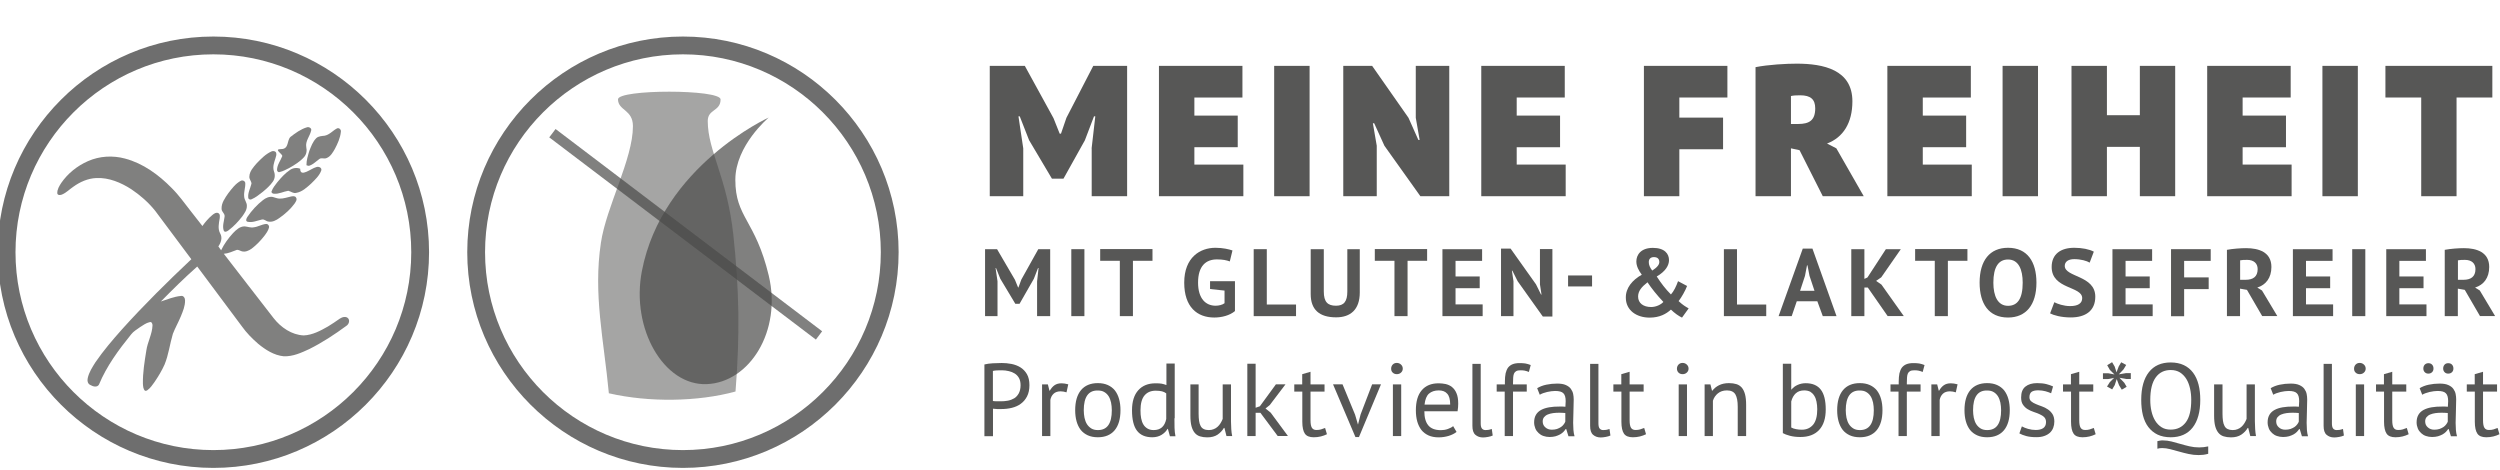
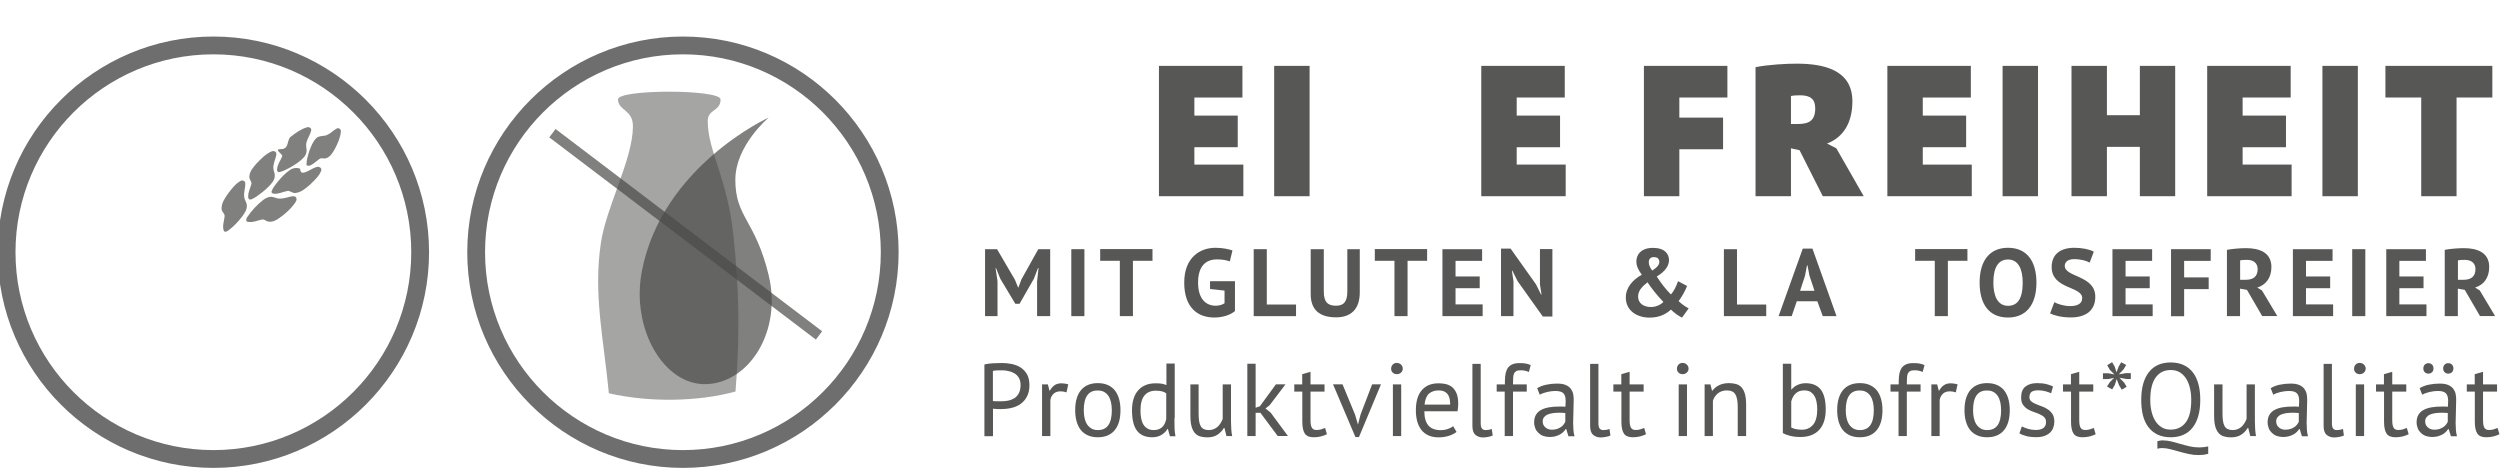
<svg xmlns="http://www.w3.org/2000/svg" xmlns:xlink="http://www.w3.org/1999/xlink" version="1.1" id="Ebene_2" x="0px" y="0px" viewBox="0 0 271 51" style="enable-background:new 0 0 271 51;" xml:space="preserve">
  <style type="text/css">
	.st0{clip-path:url(#SVGID_2_);}
	.st1{opacity:0.8;clip-path:url(#SVGID_4_);}
	.st2{clip-path:url(#SVGID_6_);}
	.st3{opacity:0.5;clip-path:url(#SVGID_8_);}
	.st4{clip-path:url(#SVGID_10_);}
	.st5{clip-path:url(#SVGID_12_);fill:#1D1D1B;}
	.st6{opacity:0.7;clip-path:url(#SVGID_8_);}
	.st7{clip-path:url(#SVGID_14_);fill:#1D1D1B;}
	.st8{clip-path:url(#SVGID_16_);}
	.st9{clip-path:url(#SVGID_18_);fill:#1D1D1B;}
	.st10{opacity:0.8;clip-path:url(#SVGID_8_);}
	.st11{clip-path:url(#SVGID_20_);}
	.st12{clip-path:url(#SVGID_22_);fill:#1D1D1B;}
	.st13{clip-path:url(#SVGID_24_);}
	.st14{clip-path:url(#SVGID_26_);fill:#1D1D1B;}
	.st15{clip-path:url(#SVGID_28_);}
	.st16{clip-path:url(#SVGID_30_);fill:#1D1D1B;}
	.st17{clip-path:url(#SVGID_32_);}
	.st18{clip-path:url(#SVGID_34_);fill:#1D1D1B;}
	.st19{clip-path:url(#SVGID_36_);}
	.st20{clip-path:url(#SVGID_38_);fill:#1D1D1B;}
	.st21{clip-path:url(#SVGID_40_);}
	.st22{clip-path:url(#SVGID_42_);fill:#1D1D1B;}
	.st23{clip-path:url(#SVGID_44_);}
	.st24{clip-path:url(#SVGID_46_);fill:#1D1D1B;}
	.st25{clip-path:url(#SVGID_48_);}
	.st26{clip-path:url(#SVGID_50_);fill:#1D1D1B;}
	.st27{clip-path:url(#SVGID_52_);}
	.st28{clip-path:url(#SVGID_54_);fill:#1D1D1B;}
	.st29{fill:#575756;}
</style>
  <g>
    <defs>
      <rect id="SVGID_1_" x="-0.25" y="-1.28" width="296.43" height="52.29" />
    </defs>
    <clipPath id="SVGID_2_">
      <use xlink:href="#SVGID_1_" style="overflow:visible;" />
    </clipPath>
    <g class="st0">
      <defs>
        <rect id="SVGID_3_" x="-0.25" y="-1.28" width="296.43" height="52.29" />
      </defs>
      <clipPath id="SVGID_4_">
        <use xlink:href="#SVGID_3_" style="overflow:visible;" />
      </clipPath>
      <g class="st1">
        <g>
          <defs>
            <rect id="SVGID_5_" x="-9.25" y="-3.04" width="115.66" height="54.76" />
          </defs>
          <clipPath id="SVGID_6_">
            <use xlink:href="#SVGID_5_" style="overflow:visible;" />
          </clipPath>
          <g class="st2">
            <defs>
              <rect id="SVGID_7_" x="-0.25" y="3.96" width="97.66" height="46.76" />
            </defs>
            <clipPath id="SVGID_8_">
              <use xlink:href="#SVGID_7_" style="overflow:visible;" />
            </clipPath>
            <g class="st3">
              <g>
                <defs>
                  <rect id="SVGID_9_" x="64.84" y="9.94" width="15.2" height="33.39" />
                </defs>
                <clipPath id="SVGID_10_">
                  <use xlink:href="#SVGID_9_" style="overflow:visible;" />
                </clipPath>
                <g class="st4">
                  <defs>
                    <rect id="SVGID_11_" x="64.84" y="9.94" width="15.2" height="33.39" />
                  </defs>
                  <clipPath id="SVGID_12_">
                    <use xlink:href="#SVGID_11_" style="overflow:visible;" />
                  </clipPath>
                  <path class="st5" d="M66.99,10.77c0.02,1.23,1.62,1.09,1.62,2.91c0,3.56-2.89,8.73-3.47,12.63          c-0.85,5.6,0.32,10.56,0.86,16.32c4.35,1,9.64,0.93,13.73-0.19c0.5-6.29,0.39-11.12-0.23-16.94          c-0.68-6.34-2.78-9.09-2.78-12.39c0-1.29,1.39-1.03,1.39-2.33C78.1,9.66,66.99,9.66,66.99,10.77" />
                </g>
              </g>
            </g>
            <g class="st6">
              <g>
                <defs>
                  <rect id="SVGID_13_" x="59.54" y="13.99" width="29.57" height="22.82" />
                </defs>
                <clipPath id="SVGID_14_">
                  <use xlink:href="#SVGID_13_" style="overflow:visible;" />
                </clipPath>
                <polygon class="st7" points="60.22,13.99 59.54,14.89 59.54,14.89 88.44,36.81 89.12,35.91 60.23,13.99        " />
              </g>
            </g>
            <g class="st6">
              <g>
                <defs>
                  <rect id="SVGID_15_" x="69.34" y="12.74" width="14.31" height="28.91" />
                </defs>
                <clipPath id="SVGID_16_">
                  <use xlink:href="#SVGID_15_" style="overflow:visible;" />
                </clipPath>
                <g class="st8">
                  <defs>
                    <rect id="SVGID_17_" x="69.34" y="12.74" width="14.31" height="28.91" />
                  </defs>
                  <clipPath id="SVGID_18_">
                    <use xlink:href="#SVGID_17_" style="overflow:visible;" />
                  </clipPath>
                  <path class="st9" d="M69.58,29.38c-1.21,6.27,2.39,12.44,7.02,12.26c4.64-0.17,8.17-5.75,6.73-11.78          c-1.45-6.03-3.62-6.27-3.62-10.37c0-3.72,3.62-6.75,3.62-6.75S71.77,18,69.58,29.38" />
                </g>
              </g>
            </g>
            <g class="st10">
              <g>
                <defs>
                  <rect id="SVGID_19_" x="50.65" y="3.96" width="46.76" height="46.76" />
                </defs>
                <clipPath id="SVGID_20_">
                  <use xlink:href="#SVGID_19_" style="overflow:visible;" />
                </clipPath>
                <g class="st11">
                  <defs>
                    <rect id="SVGID_21_" x="50.65" y="3.96" width="46.76" height="46.76" />
                  </defs>
                  <clipPath id="SVGID_22_">
                    <use xlink:href="#SVGID_21_" style="overflow:visible;" />
                  </clipPath>
                  <path class="st12" d="M74.03,50.72c-12.89,0-23.38-10.49-23.38-23.38S61.14,3.96,74.03,3.96          c12.89,0,23.38,10.49,23.38,23.38S86.92,50.72,74.03,50.72 M74.03,5.89c-11.83,0-21.45,9.62-21.45,21.45          c0,11.83,9.62,21.45,21.45,21.45s21.45-9.62,21.45-21.45C95.48,15.51,85.86,5.89,74.03,5.89" />
                </g>
              </g>
            </g>
            <g class="st6">
              <g>
                <defs>
                  <rect id="SVGID_23_" x="33.22" y="13.9" width="3.74" height="4.08" />
                </defs>
                <clipPath id="SVGID_24_">
                  <use xlink:href="#SVGID_23_" style="overflow:visible;" />
                </clipPath>
                <g class="st13">
                  <defs>
                    <rect id="SVGID_25_" x="33.22" y="13.9" width="3.74" height="4.08" />
                  </defs>
                  <clipPath id="SVGID_26_">
                    <use xlink:href="#SVGID_25_" style="overflow:visible;" />
                  </clipPath>
                  <path class="st14" d="M33.22,17.91c0.1,0.03,0.21,0.09,0.32,0.05c0.42-0.14,0.72-0.47,1.07-0.72          c0.23-0.18,0.55,0.02,0.8-0.11c0.43-0.17,0.66-0.6,0.88-0.97c0.31-0.59,0.6-1.21,0.66-1.88c0.05-0.23-0.21-0.48-0.44-0.35          c-0.45,0.24-0.79,0.68-1.32,0.78c-0.31,0.04-0.67,0.04-0.91,0.27c-0.38,0.38-0.56,0.9-0.75,1.38          C33.38,16.87,33.21,17.38,33.22,17.91" />
                </g>
              </g>
            </g>
            <g class="st6">
              <g>
                <defs>
                  <rect id="SVGID_27_" x="6.22" y="16.98" width="31.62" height="25.41" />
                </defs>
                <clipPath id="SVGID_28_">
                  <use xlink:href="#SVGID_27_" style="overflow:visible;" />
                </clipPath>
                <g class="st15">
                  <defs>
-                     <rect id="SVGID_29_" x="6.22" y="16.99" width="31.62" height="25.41" />
-                   </defs>
+                     </defs>
                  <clipPath id="SVGID_30_">
                    <use xlink:href="#SVGID_29_" style="overflow:visible;" />
                  </clipPath>
                  <path class="st16" d="M37.75,34.52c-0.24-0.28-0.67-0.15-0.93,0.03c-0.42,0.29-0.83,0.58-1.27,0.84          c-0.81,0.46-1.67,0.93-2.63,0.97c-1.31-0.06-2.47-0.87-3.25-1.86c-1.81-2.32-3.6-4.66-5.41-6.99          c0.48-0.03,0.91-0.24,1.35-0.4c0.21-0.09,0.4,0.08,0.6,0.13c0.38,0.11,0.76-0.07,1.06-0.28c0.52-0.39,0.97-0.86,1.37-1.37          c0.21-0.28,0.43-0.57,0.52-0.92c0.05-0.2-0.13-0.43-0.35-0.39c-0.45,0.05-0.85,0.31-1.3,0.36c-0.33,0.07-0.66-0.07-0.98-0.1          c-0.53-0.01-0.93,0.38-1.27,0.73c-0.51,0.56-0.97,1.18-1.29,1.86c-0.1-0.14-0.2-0.28-0.3-0.42c0.28-0.4,0.47-0.94,0.2-1.4          c-0.28-0.5-0.15-1.08-0.06-1.61c0.02-0.2,0.08-0.49-0.15-0.6c-0.22-0.11-0.44,0.05-0.61,0.18          c-0.43,0.35-0.79,0.77-1.11,1.22c-0.41-0.52-0.81-1.04-1.22-1.56c-0.69-0.87-1.32-1.78-2.12-2.57          c-1.4-1.42-3.08-2.66-5.04-3.18c-1.33-0.36-2.77-0.28-4.03,0.28c-1.16,0.51-2.18,1.33-2.89,2.36          c-0.22,0.34-0.45,0.71-0.43,1.13c0.04,0.22,0.31,0.2,0.48,0.14c0.48-0.19,0.84-0.58,1.26-0.86c0.72-0.52,1.57-0.9,2.48-0.94          c1.36-0.07,2.68,0.49,3.8,1.21c0.97,0.65,1.86,1.43,2.59,2.34c1.31,1.75,2.62,3.5,3.92,5.25c-2.59,2.44-5.12,4.94-7.5,7.58          c-1.02,1.15-2.02,2.31-2.89,3.58c-0.34,0.54-0.7,1.09-0.84,1.72c-0.07,0.28-0.01,0.64,0.3,0.76          c0.27,0.17,0.74,0.28,0.92-0.06c0.83-2,2.13-3.76,3.49-5.44c0.25-0.33,0.63-0.53,0.96-0.78c0.33-0.21,0.65-0.45,1.04-0.54          c0.22-0.08,0.32,0.19,0.31,0.35c-0.03,0.95-0.54,1.8-0.67,2.73c-0.19,1.19-0.39,2.38-0.37,3.59          c0.02,0.26,0.02,0.56,0.22,0.76c0.1,0.03,0.18,0.01,0.26-0.05c0.33-0.23,0.55-0.57,0.78-0.89c0.41-0.6,0.79-1.23,1.09-1.9          c0.44-1.07,0.57-2.23,0.9-3.33c0.25-0.64,0.59-1.23,0.85-1.86c0.23-0.56,0.48-1.14,0.47-1.76c0-0.24-0.16-0.54-0.45-0.48          c-0.75,0.07-1.46,0.37-2.17,0.6c1.28-1.3,2.57-2.58,3.94-3.79c1.61,2.17,3.23,4.33,4.85,6.5c0.5,0.7,1.11,1.32,1.76,1.88          c0.79,0.65,1.72,1.25,2.77,1.35c0.98,0.04,1.9-0.38,2.76-0.78c1.43-0.71,2.76-1.59,4.04-2.53          C37.79,35.16,37.95,34.79,37.75,34.52" />
                </g>
              </g>
            </g>
            <g class="st6">
              <g>
                <defs>
                  <rect id="SVGID_31_" x="24.03" y="19.56" width="2.74" height="5.56" />
                </defs>
                <clipPath id="SVGID_32_">
                  <use xlink:href="#SVGID_31_" style="overflow:visible;" />
                </clipPath>
                <g class="st17">
                  <defs>
                    <rect id="SVGID_33_" x="24.03" y="19.56" width="2.74" height="5.56" />
                  </defs>
                  <clipPath id="SVGID_34_">
                    <use xlink:href="#SVGID_33_" style="overflow:visible;" />
                  </clipPath>
                  <path class="st18" d="M24.26,25.01c0.12,0.22,0.37,0.06,0.51-0.04c0.57-0.43,1.06-0.95,1.49-1.51          c0.24-0.34,0.51-0.71,0.5-1.14c0.02-0.36-0.28-0.65-0.29-1.01c-0.06-0.49,0.14-0.96,0.12-1.44c0-0.23-0.26-0.37-0.47-0.28          c-0.58,0.3-0.98,0.85-1.37,1.35c-0.35,0.51-0.77,1.07-0.73,1.72c0.01,0.32,0.41,0.52,0.32,0.86          C24.28,24.01,24.08,24.53,24.26,25.01" />
                </g>
              </g>
            </g>
            <g class="st6">
              <g>
                <defs>
                  <rect id="SVGID_35_" x="26.69" y="21.27" width="5.46" height="2.81" />
                </defs>
                <clipPath id="SVGID_36_">
                  <use xlink:href="#SVGID_35_" style="overflow:visible;" />
                </clipPath>
                <g class="st19">
                  <defs>
                    <rect id="SVGID_37_" x="26.69" y="21.27" width="5.46" height="2.81" />
                  </defs>
                  <clipPath id="SVGID_38_">
                    <use xlink:href="#SVGID_37_" style="overflow:visible;" />
                  </clipPath>
                  <path class="st20" d="M26.84,24.04c0.53,0.12,1.03-0.13,1.54-0.24c0.27-0.07,0.46,0.19,0.72,0.22          c0.44,0.08,0.86-0.15,1.2-0.4c0.61-0.43,1.17-0.93,1.61-1.52c0.13-0.2,0.35-0.47,0.17-0.7c-0.11-0.18-0.35-0.13-0.53-0.1          c-0.41,0.09-0.81,0.24-1.24,0.23c-0.26,0-0.49-0.12-0.74-0.18c-0.39-0.07-0.77,0.11-1.06,0.34          c-0.66,0.51-1.23,1.14-1.69,1.82C26.72,23.66,26.57,23.97,26.84,24.04" />
                </g>
              </g>
            </g>
            <g class="st6">
              <g>
                <defs>
                  <rect id="SVGID_39_" x="26.9" y="16.37" width="3.06" height="5.26" />
                </defs>
                <clipPath id="SVGID_40_">
                  <use xlink:href="#SVGID_39_" style="overflow:visible;" />
                </clipPath>
                <g class="st21">
                  <defs>
                    <rect id="SVGID_41_" x="26.9" y="16.37" width="3.06" height="5.26" />
                  </defs>
                  <clipPath id="SVGID_42_">
                    <use xlink:href="#SVGID_41_" style="overflow:visible;" />
                  </clipPath>
                  <path class="st22" d="M27.25,21.61c0.46-0.19,0.84-0.51,1.23-0.81c0.41-0.34,0.81-0.69,1.11-1.13          c0.22-0.32,0.25-0.73,0.11-1.09c-0.17-0.48,0.01-0.97,0.16-1.42c0.05-0.2,0.15-0.41,0.07-0.61          c-0.08-0.18-0.32-0.21-0.49-0.14c-0.65,0.29-1.15,0.81-1.63,1.31c-0.35,0.41-0.76,0.85-0.78,1.42          c-0.03,0.28,0.22,0.49,0.23,0.76c-0.12,0.51-0.41,1-0.35,1.53C26.92,21.59,27.11,21.68,27.25,21.61" />
                </g>
              </g>
            </g>
            <g class="st6">
              <g>
                <defs>
                  <rect id="SVGID_43_" x="29.43" y="18.09" width="5.41" height="2.93" />
                </defs>
                <clipPath id="SVGID_44_">
                  <use xlink:href="#SVGID_43_" style="overflow:visible;" />
                </clipPath>
                <g class="st23">
                  <defs>
                    <rect id="SVGID_45_" x="29.43" y="18.09" width="5.41" height="2.93" />
                  </defs>
                  <clipPath id="SVGID_46_">
                    <use xlink:href="#SVGID_45_" style="overflow:visible;" />
                  </clipPath>
                  <path class="st24" d="M34.27,18.12c-0.56,0.14-1.73,1.17-1.73,0.17c-0.36-0.14-0.78-0.09-1.1,0.13          c-0.54,0.36-0.98,0.85-1.39,1.35c-0.23,0.3-0.48,0.6-0.61,0.97c-0.06,0.16,0.13,0.26,0.26,0.26          c0.54,0.05,1.03-0.24,1.55-0.32c0.29,0.07,0.54,0.31,0.85,0.23c0.66-0.11,1.16-0.59,1.64-1.02          c0.42-0.42,0.89-0.85,1.09-1.42C34.91,18.16,34.52,18.01,34.27,18.12" />
                </g>
              </g>
            </g>
            <g class="st6">
              <g>
                <defs>
                  <rect id="SVGID_47_" x="30.03" y="13.79" width="3.71" height="4.88" />
                </defs>
                <clipPath id="SVGID_48_">
                  <use xlink:href="#SVGID_47_" style="overflow:visible;" />
                </clipPath>
                <g class="st25">
                  <defs>
                    <rect id="SVGID_49_" x="30.03" y="13.79" width="3.71" height="4.88" />
                  </defs>
                  <clipPath id="SVGID_50_">
                    <use xlink:href="#SVGID_49_" style="overflow:visible;" />
                  </clipPath>
                  <path class="st26" d="M30.31,18.65c0.39-0.09,0.73-0.28,1.08-0.46c0.56-0.32,1.13-0.67,1.56-1.15          c0.27-0.29,0.34-0.71,0.25-1.09c-0.12-0.66,0.4-1.19,0.53-1.8c0.08-0.25-0.24-0.43-0.46-0.35c-0.67,0.2-1.24,0.62-1.78,1.04          c-0.41,0.37-0.14,1.32-1.01,1.32c-0.87,0,0.13,0.5,0.12,0.76c-0.19,0.5-0.56,0.94-0.57,1.49          C30.02,18.56,30.17,18.71,30.31,18.65" />
                </g>
              </g>
            </g>
            <g class="st10">
              <g>
                <defs>
                  <rect id="SVGID_51_" x="-0.25" y="3.96" width="46.76" height="46.76" />
                </defs>
                <clipPath id="SVGID_52_">
                  <use xlink:href="#SVGID_51_" style="overflow:visible;" />
                </clipPath>
                <g class="st27">
                  <defs>
                    <rect id="SVGID_53_" x="-0.25" y="3.96" width="46.76" height="46.76" />
                  </defs>
                  <clipPath id="SVGID_54_">
                    <use xlink:href="#SVGID_53_" style="overflow:visible;" />
                  </clipPath>
                  <path class="st28" d="M23.13,50.72c-12.89,0-23.38-10.49-23.38-23.38S10.24,3.96,23.13,3.96s23.38,10.49,23.38,23.38          S36.02,50.72,23.13,50.72 M23.13,5.89c-11.83,0-21.45,9.62-21.45,21.45c0,11.83,9.62,21.45,21.45,21.45          s21.45-9.62,21.45-21.45C44.58,15.51,34.96,5.89,23.13,5.89" />
                </g>
              </g>
            </g>
          </g>
        </g>
      </g>
    </g>
    <g class="st0">
-       <path class="st29" d="M118.33,16.1l0.4-3.49h-0.14l-0.99,2.6l-2.32,4.16h-1.25l-2.48-4.18l-1.01-2.58h-0.14l0.52,3.47v5.19h-3.63    V7.14h3.8l3.11,5.67l0.67,1.68h0.14l0.59-1.72l2.91-5.63h3.67v14.13h-3.84V16.1z" />
      <path class="st29" d="M125.64,7.14h9.04v3.43h-5.21v1.96h4.7v3.43h-4.7v1.88h5.31v3.43h-9.15V7.14z" />
      <path class="st29" d="M138.12,7.14h3.84v14.13h-3.84V7.14z" />
-       <path class="st29" d="M150.07,15.8l-1.11-2.44h-0.14l0.42,2.44v5.47h-3.63V7.14h3.13l3.94,5.63l1.07,2.4h0.14l-0.42-2.4V7.14h3.63    v14.13h-3.13L150.07,15.8z" />
      <path class="st29" d="M160.58,7.14h9.04v3.43h-5.21v1.96h4.7v3.43h-4.7v1.88h5.31v3.43h-9.15V7.14z" />
      <path class="st29" d="M178.21,7.14h9.04v3.43h-5.21v2.18h4.74v3.43h-4.74v5.09h-3.84V7.14z" />
      <path class="st29" d="M190.3,7.28c1.41-0.28,3.35-0.38,4.46-0.38c2.89,0,6.04,0.65,6.04,4.08c0,2.36-1.01,3.92-2.75,4.58    l1.01,0.52l2.97,5.19h-4.44l-2.52-4.99l-0.93-0.2v5.19h-3.84V7.28z M194.14,10.41v3.03h0.77c1.23,0,1.86-0.4,1.86-1.7    c0-0.97-0.5-1.41-1.63-1.41C194.68,10.33,194.38,10.35,194.14,10.41z" />
      <path class="st29" d="M204.6,7.14h9.04v3.43h-5.21v1.96h4.7v3.43h-4.7v1.88h5.31v3.43h-9.15V7.14z" />
      <path class="st29" d="M217.08,7.14h3.84v14.13h-3.84V7.14z" />
      <path class="st29" d="M231.96,15.92h-3.57v5.35h-3.84V7.14h3.84v5.35h3.57V7.14h3.83v14.13h-3.83V15.92z" />
      <path class="st29" d="M239.27,7.14h9.04v3.43h-5.21v1.96h4.7v3.43h-4.7v1.88h5.31v3.43h-9.15V7.14z" />
      <path class="st29" d="M251.75,7.14h3.84v14.13h-3.84V7.14z" />
      <path class="st29" d="M270.17,10.57h-3.88v10.7h-3.83v-10.7h-3.88V7.14h11.59V10.57z" />
    </g>
    <g class="st0">
      <path class="st29" d="M112.42,30.5l0.16-1.44h-0.06l-0.45,1.16l-1.55,2.71h-0.46l-1.63-2.72l-0.46-1.15h-0.05l0.21,1.43v3.78    h-1.35v-7.26h1.3l1.94,3.32l0.34,0.83h0.04l0.31-0.85l1.84-3.3h1.29v7.26h-1.42V30.5z" />
      <path class="st29" d="M116.13,27.01h1.42v7.26h-1.42V27.01z" />
      <path class="st29" d="M124.93,28.27h-2.12v6h-1.42v-6h-2.13v-1.27h5.67V28.27z" />
      <path class="st29" d="M131.16,30.48h2.71v3.24c-0.57,0.48-1.45,0.7-2.24,0.7c-1.86,0-3.26-1.14-3.26-3.78    c0-2.75,1.73-3.78,3.38-3.78c0.82,0,1.47,0.16,1.85,0.29l-0.29,1.19c-0.34-0.13-0.75-0.22-1.4-0.22c-1.18,0-2.04,0.7-2.04,2.52    c0,1.74,0.84,2.5,1.9,2.5c0.35,0,0.73-0.09,0.97-0.27v-1.37l-1.57-0.17V30.48z" />
      <path class="st29" d="M140.5,34.27h-4.6v-7.26h1.42v6h3.17V34.27z" />
      <path class="st29" d="M146.05,27.01h1.35v4.69c0,1.88-1.03,2.7-2.56,2.7c-1.83,0-2.76-0.84-2.76-2.52v-4.87h1.42v4.59    c0,1.14,0.43,1.54,1.32,1.54c0.86,0,1.23-0.46,1.23-1.54V27.01z" />
      <path class="st29" d="M154.7,28.27h-2.12v6h-1.42v-6h-2.13v-1.27h5.67V28.27z" />
      <path class="st29" d="M156.35,27.01h4.31v1.27h-2.88v1.69h2.62v1.27h-2.62V33h2.94v1.27h-4.36V27.01z" />
      <path class="st29" d="M164.51,30.48l-0.57-1.14h-0.05l0.17,1.14v3.79h-1.35v-7.32h1.04l2.75,3.87l0.55,1.11h0.05l-0.17-1.11v-3.82    h1.35v7.31h-1.04L164.51,30.48z" />
-       <path class="st29" d="M169.98,29.86h2.6v1.19h-2.6V29.86z" />
+       <path class="st29" d="M169.98,29.86h2.6v1.19V29.86z" />
      <path class="st29" d="M177.97,29.78c-0.34-0.46-0.59-0.92-0.59-1.44c0-0.71,0.49-1.47,1.79-1.47c1.29,0,1.75,0.65,1.75,1.33    c0,0.56-0.36,1.21-1.33,1.77c0.48,0.74,0.94,1.35,1.54,1.95c0.31-0.34,0.58-0.9,0.77-1.44l0.98,0.52    c-0.18,0.49-0.61,1.25-0.92,1.64c0.44,0.41,0.75,0.6,1.09,0.79l-0.72,1c-0.38-0.18-0.81-0.49-1.2-0.87    c-0.5,0.46-1.22,0.87-2.31,0.87c-1.43,0-2.58-0.8-2.58-2.16C176.22,31.21,176.96,30.34,177.97,29.78z M178.59,30.6    c-0.65,0.51-1.02,0.95-1.02,1.55c0,0.71,0.57,1.13,1.41,1.13c0.55,0,1.08-0.27,1.33-0.55C179.62,32,179.01,31.24,178.59,30.6z     M179.1,29.33c0.54-0.34,0.77-0.65,0.77-0.92c0-0.33-0.18-0.54-0.59-0.54c-0.37,0-0.55,0.22-0.55,0.53    C178.72,28.7,178.85,29,179.1,29.33z" />
      <path class="st29" d="M191.47,34.27h-4.6v-7.26h1.42v6h3.17V34.27z" />
      <path class="st29" d="M197,32.66h-2.23l-0.55,1.61h-1.42l2.62-7.32h1.05l2.61,7.32h-1.49L197,32.66z M195.13,31.52h1.56    l-0.54-1.62l-0.22-1.14h-0.05l-0.22,1.15L195.13,31.52z" />
-       <path class="st29" d="M202.47,31.17h-0.37v3.1h-1.42v-7.26h1.42v3.22l0.33-0.15l2-3.07h1.62l-2.12,3.05l-0.56,0.39l0.58,0.4    l2.42,3.41h-1.75L202.47,31.17z" />
      <path class="st29" d="M213.27,28.27h-2.12v6h-1.42v-6h-2.13v-1.27h5.67V28.27z" />
      <path class="st29" d="M217.67,26.86c2.09,0,3.08,1.51,3.08,3.78c0,2.41-1.13,3.78-3.08,3.78c-2.11,0-3.08-1.52-3.08-3.78    C214.59,28.23,215.7,26.86,217.67,26.86z M217.67,33.15c1.01,0,1.59-0.74,1.59-2.51c0-1.41-0.44-2.51-1.59-2.51    c-1.01,0-1.59,0.79-1.59,2.51C216.08,32.1,216.56,33.15,217.67,33.15z" />
      <path class="st29" d="M222.4,28.94c0-1.41,1-2.08,2.45-2.08c0.84,0,1.64,0.16,2.12,0.42l-0.45,1.19c-0.3-0.19-0.96-0.38-1.67-0.38    c-0.65,0-1.03,0.28-1.03,0.73c0,1.25,3.31,1.01,3.31,3.34c0,1.54-1.07,2.25-2.66,2.25c-1.04,0-1.87-0.24-2.24-0.44l0.46-1.21    c0.31,0.17,1.01,0.42,1.71,0.42c0.84,0,1.31-0.29,1.31-0.86C225.71,31,222.4,31.38,222.4,28.94z" />
      <path class="st29" d="M228.98,27.01h4.31v1.27h-2.88v1.69h2.62v1.27h-2.62V33h2.94v1.27h-4.36V27.01z" />
      <path class="st29" d="M235.33,27.01h4.31v1.27h-2.88v1.79h2.66v1.27h-2.66v2.94h-1.42V27.01z" />
      <path class="st29" d="M241.41,27.08c0.63-0.12,1.5-0.18,2.07-0.18c1.37,0,2.74,0.43,2.74,2.04c0,1.18-0.6,1.94-1.53,2.23    l0.51,0.32l1.66,2.77h-1.64l-1.65-2.84l-0.75-0.13v2.98h-1.42V27.08z M242.83,28.22v2.11h0.6c0.79,0,1.3-0.33,1.3-1.16    c0-0.61-0.41-1-1.14-1C243.29,28.17,242.98,28.18,242.83,28.22z" />
      <path class="st29" d="M248.54,27.01h4.31v1.27h-2.88v1.69h2.62v1.27h-2.62V33h2.94v1.27h-4.36V27.01z" />
      <path class="st29" d="M254.98,27.01h1.42v7.26h-1.42V27.01z" />
      <path class="st29" d="M258.66,27.01h4.31v1.27h-2.88v1.69h2.62v1.27h-2.62V33h2.94v1.27h-4.36V27.01z" />
      <path class="st29" d="M265.02,27.08c0.63-0.12,1.5-0.18,2.07-0.18c1.37,0,2.74,0.43,2.74,2.04c0,1.18-0.6,1.94-1.53,2.23    l0.51,0.32l1.66,2.77h-1.64l-1.65-2.84l-0.75-0.13v2.98h-1.42V27.08z M266.44,28.22v2.11h0.6c0.79,0,1.3-0.33,1.3-1.16    c0-0.61-0.41-1-1.14-1C266.9,28.17,266.59,28.18,266.44,28.22z" />
    </g>
    <g class="st0">
      <g>
        <path class="st29" d="M106.7,39.51c0.28-0.07,0.59-0.11,0.92-0.13c0.33-0.02,0.65-0.03,0.97-0.03c0.34,0,0.69,0.03,1.05,0.1     c0.35,0.07,0.68,0.19,0.97,0.37c0.29,0.18,0.53,0.43,0.71,0.74c0.18,0.31,0.27,0.71,0.27,1.2c0,0.48-0.09,0.88-0.26,1.21     c-0.17,0.33-0.4,0.6-0.68,0.8c-0.28,0.21-0.61,0.35-0.97,0.44c-0.37,0.09-0.74,0.13-1.13,0.13c-0.04,0-0.1,0-0.18,0     c-0.09,0-0.18,0-0.27,0c-0.09,0-0.19-0.01-0.27-0.02c-0.09-0.01-0.15-0.01-0.19-0.02v2.98h-0.93V39.51z M108.62,40.14     c-0.19,0-0.38,0-0.56,0.01c-0.18,0.01-0.32,0.03-0.43,0.06v3.25c0.04,0.02,0.1,0.02,0.18,0.03c0.08,0,0.17,0.01,0.26,0.01     c0.09,0,0.18,0,0.26,0s0.14,0,0.18,0c0.25,0,0.51-0.02,0.76-0.07c0.25-0.05,0.48-0.14,0.68-0.26s0.36-0.31,0.49-0.54     c0.12-0.23,0.19-0.53,0.19-0.88c0-0.31-0.06-0.56-0.17-0.77c-0.12-0.21-0.27-0.37-0.46-0.49c-0.19-0.12-0.41-0.21-0.64-0.26     C109.09,40.17,108.86,40.14,108.62,40.14z" />
        <path class="st29" d="M115.61,42.53c-0.22-0.07-0.44-0.11-0.64-0.11c-0.32,0-0.58,0.09-0.76,0.26c-0.19,0.18-0.3,0.4-0.35,0.67     v3.92h-0.9v-5.6h0.63l0.17,0.68h0.04c0.14-0.25,0.31-0.45,0.51-0.59c0.2-0.14,0.45-0.21,0.76-0.21c0.22,0,0.46,0.04,0.73,0.11     L115.61,42.53z" />
        <path class="st29" d="M116.55,44.47c0-0.95,0.21-1.67,0.63-2.18c0.42-0.5,1.03-0.76,1.82-0.76c0.42,0,0.78,0.07,1.09,0.21     c0.31,0.14,0.57,0.34,0.77,0.59c0.2,0.26,0.35,0.57,0.45,0.93c0.1,0.36,0.15,0.76,0.15,1.2c0,0.95-0.21,1.67-0.63,2.18     c-0.42,0.5-1.03,0.76-1.82,0.76c-0.42,0-0.78-0.07-1.09-0.21c-0.31-0.14-0.57-0.34-0.77-0.59c-0.2-0.26-0.35-0.57-0.45-0.93     C116.6,45.31,116.55,44.91,116.55,44.47z M117.48,44.47c0,0.28,0.03,0.56,0.08,0.82c0.06,0.26,0.14,0.49,0.26,0.68     c0.12,0.19,0.28,0.35,0.47,0.47c0.19,0.12,0.43,0.18,0.71,0.18c1.02,0.01,1.52-0.71,1.52-2.15c0-0.29-0.03-0.57-0.08-0.83     c-0.06-0.26-0.14-0.49-0.26-0.68s-0.28-0.35-0.47-0.46c-0.19-0.12-0.43-0.17-0.71-0.17C117.99,42.31,117.48,43.03,117.48,44.47z" />
        <path class="st29" d="M127.31,45.34c0,0.38,0,0.73,0.01,1.04s0.04,0.61,0.1,0.91h-0.6l-0.22-0.8h-0.04     c-0.15,0.26-0.37,0.48-0.65,0.65c-0.28,0.17-0.62,0.26-1,0.26c-0.75,0-1.3-0.24-1.66-0.71s-0.54-1.21-0.54-2.21     c0-0.96,0.23-1.68,0.68-2.18c0.45-0.5,1.07-0.75,1.87-0.75c0.28,0,0.49,0.01,0.66,0.04c0.16,0.03,0.33,0.08,0.52,0.15v-2.33h0.9     V45.34z M125.05,46.62c0.38,0,0.68-0.1,0.91-0.3c0.22-0.2,0.38-0.5,0.46-0.9v-2.78c-0.13-0.1-0.29-0.18-0.46-0.22     c-0.17-0.04-0.4-0.07-0.68-0.07c-0.52,0-0.92,0.17-1.21,0.51c-0.29,0.34-0.44,0.88-0.44,1.63c0,0.31,0.02,0.59,0.07,0.85     c0.05,0.26,0.13,0.49,0.24,0.67c0.11,0.19,0.26,0.33,0.44,0.44S124.79,46.62,125.05,46.62z" />
        <path class="st29" d="M129.93,41.67v3.19c0,0.29,0.02,0.55,0.05,0.77c0.03,0.22,0.09,0.4,0.17,0.55     c0.08,0.15,0.19,0.26,0.34,0.33c0.14,0.07,0.32,0.11,0.54,0.11c0.2,0,0.38-0.03,0.54-0.1c0.16-0.06,0.3-0.15,0.42-0.26     c0.12-0.11,0.23-0.24,0.32-0.39c0.09-0.15,0.17-0.3,0.23-0.46v-3.74h0.9v4.01c0,0.27,0.01,0.55,0.03,0.83     c0.02,0.29,0.05,0.54,0.1,0.76h-0.62l-0.22-0.88h-0.06c-0.17,0.29-0.4,0.53-0.69,0.73c-0.29,0.19-0.66,0.29-1.11,0.29     c-0.3,0-0.56-0.04-0.79-0.11c-0.23-0.07-0.42-0.2-0.57-0.38c-0.15-0.18-0.27-0.42-0.35-0.72c-0.08-0.3-0.12-0.68-0.12-1.15v-3.38     H129.93z" />
        <path class="st29" d="M136.63,44.75h-0.52v2.52h-0.9v-7.84h0.9v4.77l0.46-0.16l1.74-2.38h1.04l-1.71,2.25l-0.46,0.37l0.56,0.45     l1.87,2.53h-1.11L136.63,44.75z" />
        <path class="st29" d="M140.29,41.67h0.87v-1.11l0.9-0.26v1.37h1.52v0.78h-1.52v3.1c0,0.39,0.05,0.66,0.15,0.82     c0.1,0.16,0.26,0.24,0.49,0.24c0.19,0,0.36-0.02,0.49-0.06c0.13-0.04,0.28-0.1,0.45-0.16l0.2,0.68c-0.2,0.1-0.42,0.18-0.66,0.24     s-0.5,0.09-0.77,0.09c-0.46,0-0.78-0.13-0.96-0.39s-0.28-0.69-0.28-1.29v-3.27h-0.87V41.67z" />
        <path class="st29" d="M146.89,44.95l0.31,1.06h0.01l0.28-1.09l1.25-3.26h0.96l-2.39,5.72h-0.38l-2.43-5.72h1.03L146.89,44.95z" />
        <path class="st29" d="M150.8,39.96c0-0.17,0.06-0.32,0.17-0.44c0.12-0.12,0.26-0.18,0.44-0.18c0.18,0,0.33,0.06,0.46,0.18     s0.19,0.27,0.19,0.44s-0.06,0.31-0.19,0.43s-0.28,0.17-0.46,0.17c-0.18,0-0.33-0.06-0.44-0.17     C150.85,40.28,150.8,40.14,150.8,39.96z M150.99,41.67h0.9v5.6h-0.9V41.67z" />
        <path class="st29" d="M157.89,46.82c-0.22,0.18-0.51,0.32-0.85,0.43c-0.34,0.1-0.7,0.16-1.08,0.16c-0.43,0-0.8-0.07-1.11-0.21     c-0.31-0.14-0.57-0.34-0.77-0.59c-0.2-0.26-0.35-0.57-0.45-0.92c-0.1-0.36-0.15-0.76-0.15-1.21c0-0.96,0.21-1.68,0.64-2.18     s1.03-0.75,1.83-0.75c0.25,0,0.51,0.03,0.76,0.08c0.25,0.06,0.48,0.16,0.68,0.32c0.2,0.16,0.37,0.38,0.49,0.67     c0.13,0.29,0.19,0.67,0.19,1.14c0,0.25-0.02,0.52-0.07,0.82h-3.6c0,0.33,0.03,0.62,0.1,0.87c0.07,0.25,0.17,0.47,0.31,0.64     c0.14,0.18,0.33,0.31,0.55,0.4c0.23,0.09,0.51,0.14,0.83,0.14c0.25,0,0.51-0.04,0.76-0.13s0.44-0.19,0.57-0.31L157.89,46.82z      M155.96,42.32c-0.44,0-0.79,0.12-1.06,0.35c-0.26,0.23-0.42,0.63-0.48,1.19h2.78c0-0.57-0.11-0.96-0.33-1.19     C156.66,42.43,156.36,42.32,155.96,42.32z" />
        <path class="st29" d="M160.51,45.89c0,0.26,0.04,0.45,0.13,0.56c0.09,0.11,0.22,0.17,0.38,0.17c0.1,0,0.2-0.01,0.31-0.02     c0.11-0.02,0.24-0.05,0.38-0.1l0.1,0.71c-0.12,0.06-0.29,0.11-0.5,0.15s-0.4,0.06-0.55,0.06c-0.34,0-0.61-0.1-0.83-0.29     s-0.32-0.51-0.32-0.97v-6.72h0.9V45.89z" />
        <path class="st29" d="M162.26,41.67h0.87v-0.31c0-0.34,0.03-0.64,0.08-0.9c0.06-0.25,0.15-0.46,0.27-0.62     c0.13-0.16,0.29-0.28,0.49-0.36c0.2-0.08,0.45-0.12,0.75-0.12c0.24,0,0.45,0.01,0.63,0.04c0.18,0.03,0.38,0.09,0.58,0.17     l-0.2,0.75c-0.17-0.07-0.33-0.12-0.49-0.15s-0.3-0.03-0.43-0.03c-0.19,0-0.35,0.03-0.45,0.09c-0.11,0.06-0.19,0.15-0.24,0.26     c-0.05,0.12-0.08,0.26-0.09,0.43c-0.01,0.17-0.02,0.36-0.02,0.59v0.16h1.49v0.78h-1.49v4.82h-0.9v-4.82h-0.87V41.67z" />
        <path class="st29" d="M166.63,42.08c0.28-0.17,0.61-0.3,0.99-0.38c0.38-0.08,0.77-0.12,1.18-0.12c0.39,0,0.7,0.05,0.94,0.16     s0.42,0.24,0.54,0.41c0.12,0.17,0.21,0.35,0.25,0.55c0.04,0.2,0.06,0.4,0.06,0.61c0,0.45-0.01,0.88-0.03,1.31     s-0.03,0.83-0.03,1.21c0,0.28,0.01,0.54,0.03,0.78c0.02,0.25,0.06,0.47,0.12,0.68h-0.66l-0.24-0.78h-0.06     c-0.07,0.1-0.15,0.21-0.25,0.31c-0.1,0.1-0.22,0.19-0.36,0.27c-0.14,0.08-0.31,0.14-0.49,0.2c-0.19,0.05-0.4,0.08-0.64,0.08     s-0.46-0.04-0.67-0.11c-0.21-0.07-0.38-0.18-0.53-0.32c-0.15-0.14-0.27-0.3-0.35-0.5s-0.13-0.42-0.13-0.66     c0-0.33,0.07-0.6,0.2-0.82c0.13-0.22,0.32-0.4,0.57-0.53c0.24-0.13,0.53-0.22,0.87-0.28c0.34-0.06,0.71-0.08,1.13-0.08     c0.1,0,0.21,0,0.31,0c0.1,0,0.2,0.01,0.31,0.02c0.02-0.22,0.03-0.43,0.03-0.6c0-0.41-0.08-0.7-0.25-0.86     c-0.16-0.17-0.46-0.25-0.9-0.25c-0.13,0-0.26,0.01-0.41,0.03c-0.15,0.02-0.3,0.05-0.45,0.08c-0.15,0.04-0.3,0.08-0.44,0.13     c-0.14,0.05-0.26,0.11-0.36,0.17L166.63,42.08z M168.22,46.58c0.21,0,0.4-0.03,0.56-0.08c0.16-0.06,0.31-0.13,0.43-0.21     s0.22-0.18,0.3-0.29c0.08-0.1,0.14-0.21,0.17-0.3v-0.93c-0.1-0.01-0.21-0.01-0.32-0.02s-0.21-0.01-0.32-0.01     c-0.23,0-0.46,0.01-0.68,0.04c-0.22,0.03-0.41,0.08-0.58,0.15c-0.17,0.07-0.3,0.17-0.4,0.29c-0.1,0.12-0.15,0.28-0.15,0.46     c0,0.26,0.09,0.48,0.28,0.64C167.69,46.49,167.93,46.58,168.22,46.58z" />
        <path class="st29" d="M173.27,45.89c0,0.26,0.04,0.45,0.13,0.56c0.09,0.11,0.22,0.17,0.38,0.17c0.1,0,0.2-0.01,0.31-0.02     c0.11-0.02,0.24-0.05,0.38-0.1l0.1,0.71c-0.12,0.06-0.29,0.11-0.5,0.15s-0.4,0.06-0.55,0.06c-0.34,0-0.61-0.1-0.83-0.29     s-0.32-0.51-0.32-0.97v-6.72h0.9V45.89z" />
        <path class="st29" d="M174.88,41.67h0.87v-1.11l0.9-0.26v1.37h1.52v0.78h-1.52v3.1c0,0.39,0.05,0.66,0.15,0.82     c0.1,0.16,0.26,0.24,0.49,0.24c0.19,0,0.36-0.02,0.49-0.06c0.13-0.04,0.28-0.1,0.45-0.16l0.2,0.68c-0.2,0.1-0.42,0.18-0.66,0.24     s-0.5,0.09-0.77,0.09c-0.46,0-0.78-0.13-0.96-0.39s-0.28-0.69-0.28-1.29v-3.27h-0.87V41.67z" />
        <path class="st29" d="M181.78,39.96c0-0.17,0.06-0.32,0.17-0.44c0.12-0.12,0.26-0.18,0.44-0.18c0.18,0,0.33,0.06,0.46,0.18     s0.19,0.27,0.19,0.44s-0.06,0.31-0.19,0.43s-0.28,0.17-0.46,0.17c-0.18,0-0.33-0.06-0.44-0.17     C181.84,40.28,181.78,40.14,181.78,39.96z M181.97,41.67h0.9v5.6h-0.9V41.67z" />
        <path class="st29" d="M188.37,47.27v-3.19c0-0.58-0.08-1.02-0.25-1.32c-0.17-0.29-0.48-0.44-0.92-0.44     c-0.4,0-0.72,0.11-0.98,0.32c-0.26,0.21-0.44,0.48-0.54,0.8v3.83h-0.9v-5.6h0.63l0.17,0.68h0.04c0.18-0.24,0.42-0.44,0.72-0.59     c0.3-0.15,0.66-0.23,1.08-0.23c0.31,0,0.58,0.04,0.81,0.11c0.23,0.07,0.42,0.2,0.58,0.38c0.15,0.18,0.27,0.42,0.35,0.72     c0.08,0.3,0.12,0.69,0.12,1.15v3.38H188.37z" />
        <path class="st29" d="M193.27,39.43h0.9v2.79h0.04c0.17-0.22,0.39-0.38,0.66-0.5c0.27-0.12,0.55-0.18,0.87-0.18     c0.72,0,1.27,0.23,1.63,0.69c0.36,0.46,0.54,1.18,0.54,2.15c0,0.98-0.24,1.72-0.72,2.23c-0.48,0.51-1.15,0.76-2.02,0.76     c-0.42,0-0.8-0.04-1.14-0.13c-0.34-0.09-0.6-0.19-0.77-0.29V39.43z M195.58,42.32c-0.37,0-0.68,0.1-0.91,0.31     c-0.23,0.21-0.4,0.5-0.5,0.89v2.82c0.14,0.08,0.31,0.14,0.52,0.18c0.2,0.04,0.41,0.06,0.63,0.06c0.51,0,0.91-0.18,1.22-0.54     c0.3-0.36,0.45-0.92,0.45-1.68c0-0.29-0.03-0.56-0.08-0.82c-0.05-0.25-0.13-0.47-0.25-0.65c-0.11-0.18-0.26-0.32-0.43-0.43     C196.04,42.37,195.83,42.32,195.58,42.32z" />
        <path class="st29" d="M199.15,44.47c0-0.95,0.21-1.67,0.63-2.18c0.42-0.5,1.03-0.76,1.82-0.76c0.42,0,0.78,0.07,1.09,0.21     c0.31,0.14,0.57,0.34,0.77,0.59c0.2,0.26,0.35,0.57,0.45,0.93c0.1,0.36,0.15,0.76,0.15,1.2c0,0.95-0.21,1.67-0.63,2.18     c-0.42,0.5-1.03,0.76-1.82,0.76c-0.42,0-0.78-0.07-1.09-0.21c-0.31-0.14-0.57-0.34-0.77-0.59c-0.2-0.26-0.35-0.57-0.45-0.93     C199.2,45.31,199.15,44.91,199.15,44.47z M200.08,44.47c0,0.28,0.03,0.56,0.08,0.82c0.06,0.26,0.14,0.49,0.26,0.68     s0.28,0.35,0.47,0.47s0.43,0.18,0.71,0.18c1.02,0.01,1.52-0.71,1.52-2.15c0-0.29-0.03-0.57-0.08-0.83     c-0.06-0.26-0.14-0.49-0.26-0.68s-0.28-0.35-0.47-0.46c-0.19-0.12-0.43-0.17-0.71-0.17C200.59,42.31,200.08,43.03,200.08,44.47z" />
        <path class="st29" d="M204.95,41.67h0.87v-0.31c0-0.34,0.03-0.64,0.08-0.9c0.06-0.25,0.15-0.46,0.27-0.62     c0.13-0.16,0.29-0.28,0.49-0.36c0.2-0.08,0.45-0.12,0.75-0.12c0.24,0,0.45,0.01,0.63,0.04c0.18,0.03,0.38,0.09,0.58,0.17     l-0.2,0.75c-0.17-0.07-0.33-0.12-0.49-0.15s-0.3-0.03-0.43-0.03c-0.19,0-0.35,0.03-0.45,0.09c-0.11,0.06-0.19,0.15-0.24,0.26     c-0.05,0.12-0.08,0.26-0.09,0.43c-0.01,0.17-0.02,0.36-0.02,0.59v0.16h1.49v0.78h-1.49v4.82h-0.9v-4.82h-0.87V41.67z" />
        <path class="st29" d="M212.01,42.53c-0.22-0.07-0.44-0.11-0.64-0.11c-0.32,0-0.58,0.09-0.76,0.26s-0.3,0.4-0.35,0.67v3.92h-0.9     v-5.6h0.63l0.17,0.68h0.04c0.14-0.25,0.31-0.45,0.51-0.59c0.2-0.14,0.45-0.21,0.76-0.21c0.22,0,0.46,0.04,0.73,0.11L212.01,42.53     z" />
        <path class="st29" d="M212.95,44.47c0-0.95,0.21-1.67,0.63-2.18c0.42-0.5,1.03-0.76,1.82-0.76c0.42,0,0.78,0.07,1.09,0.21     c0.31,0.14,0.57,0.34,0.77,0.59c0.2,0.26,0.35,0.57,0.45,0.93c0.1,0.36,0.15,0.76,0.15,1.2c0,0.95-0.21,1.67-0.63,2.18     c-0.42,0.5-1.03,0.76-1.82,0.76c-0.42,0-0.78-0.07-1.09-0.21c-0.31-0.14-0.57-0.34-0.77-0.59c-0.2-0.26-0.35-0.57-0.45-0.93     C213,45.31,212.95,44.91,212.95,44.47z M213.88,44.47c0,0.28,0.03,0.56,0.08,0.82c0.06,0.26,0.14,0.49,0.26,0.68     s0.28,0.35,0.47,0.47s0.43,0.18,0.71,0.18c1.02,0.01,1.52-0.71,1.52-2.15c0-0.29-0.03-0.57-0.08-0.83     c-0.06-0.26-0.14-0.49-0.26-0.68s-0.28-0.35-0.47-0.46c-0.19-0.12-0.43-0.17-0.71-0.17C214.39,42.31,213.88,43.03,213.88,44.47z" />
        <path class="st29" d="M221.79,45.75c0-0.22-0.07-0.4-0.2-0.53c-0.13-0.13-0.3-0.23-0.5-0.32c-0.2-0.09-0.41-0.17-0.65-0.25     c-0.24-0.08-0.45-0.18-0.65-0.3c-0.2-0.12-0.36-0.28-0.5-0.48s-0.2-0.46-0.2-0.78c0-0.54,0.15-0.93,0.46-1.18     c0.31-0.25,0.73-0.38,1.28-0.38c0.4,0,0.74,0.04,1.01,0.11c0.27,0.07,0.51,0.16,0.71,0.25l-0.21,0.74     c-0.17-0.08-0.38-0.15-0.62-0.22c-0.24-0.06-0.5-0.1-0.78-0.1c-0.33,0-0.57,0.06-0.72,0.17c-0.15,0.11-0.23,0.31-0.23,0.58     c0,0.19,0.07,0.35,0.2,0.45c0.13,0.11,0.3,0.21,0.5,0.29c0.2,0.09,0.42,0.17,0.65,0.25s0.45,0.19,0.65,0.33     c0.2,0.13,0.36,0.3,0.5,0.51c0.13,0.21,0.2,0.48,0.2,0.81c0,0.24-0.04,0.46-0.12,0.67c-0.08,0.21-0.2,0.39-0.36,0.54     c-0.17,0.15-0.37,0.27-0.61,0.35c-0.24,0.09-0.53,0.13-0.86,0.13c-0.43,0-0.79-0.04-1.09-0.12c-0.3-0.08-0.55-0.18-0.75-0.29     l0.27-0.76c0.17,0.1,0.4,0.19,0.67,0.27c0.28,0.08,0.56,0.12,0.84,0.12c0.32,0,0.59-0.06,0.79-0.19S221.79,46.07,221.79,45.75z" />
        <path class="st29" d="M223.62,41.67h0.87v-1.11l0.9-0.26v1.37h1.52v0.78h-1.52v3.1c0,0.39,0.05,0.66,0.15,0.82     c0.1,0.16,0.26,0.24,0.49,0.24c0.19,0,0.36-0.02,0.49-0.06c0.13-0.04,0.28-0.1,0.45-0.16l0.2,0.68c-0.2,0.1-0.42,0.18-0.66,0.24     s-0.5,0.09-0.77,0.09c-0.46,0-0.78-0.13-0.96-0.39s-0.28-0.69-0.28-1.29v-3.27h-0.87V41.67z" />
        <path class="st29" d="M228.95,39.26l0.28,0.47l0.2,0.63l0.24-0.64l0.27-0.45l0.54,0.29l-0.29,0.48l-0.51,0.54l0.76-0.13h0.54     v0.63h-0.51l-0.72-0.13l0.52,0.54l0.26,0.44l-0.53,0.31l-0.29-0.47l-0.26-0.68l-0.21,0.65l-0.28,0.47l-0.56-0.31l0.3-0.47     l0.47-0.47l-0.65,0.13h-0.56v-0.63h0.56l0.69,0.13l-0.5-0.49l-0.29-0.51L228.95,39.26z" />
        <path class="st29" d="M232.11,43.35c0-1.31,0.28-2.31,0.83-3.01c0.55-0.7,1.34-1.05,2.36-1.05c0.55,0,1.03,0.1,1.43,0.29     c0.4,0.19,0.74,0.47,1,0.82c0.27,0.36,0.46,0.78,0.59,1.28c0.13,0.5,0.19,1.05,0.19,1.66c0,1.31-0.28,2.31-0.83,3.01     s-1.35,1.05-2.38,1.05c-0.54,0-1.02-0.1-1.42-0.29c-0.4-0.19-0.73-0.47-1-0.82c-0.27-0.35-0.46-0.78-0.59-1.28     C232.17,44.52,232.11,43.96,232.11,43.35z M233.09,43.35c0,0.43,0.04,0.84,0.13,1.23c0.09,0.39,0.22,0.73,0.4,1.02     c0.18,0.3,0.41,0.53,0.69,0.71c0.28,0.18,0.61,0.26,0.99,0.26c0.69,0,1.24-0.26,1.64-0.79s0.59-1.34,0.59-2.44     c0-0.43-0.04-0.83-0.13-1.23c-0.09-0.39-0.22-0.74-0.4-1.03s-0.41-0.53-0.69-0.71c-0.28-0.17-0.61-0.26-1-0.26     c-0.69,0-1.23,0.26-1.62,0.79C233.29,41.44,233.09,42.25,233.09,43.35z M239.37,49.19c-0.18,0.05-0.35,0.09-0.53,0.11     s-0.34,0.03-0.51,0.03c-0.37,0-0.74-0.04-1.09-0.12s-0.7-0.16-1.03-0.26c-0.33-0.09-0.65-0.18-0.96-0.26     c-0.31-0.08-0.6-0.12-0.87-0.12c-0.18,0-0.35,0.02-0.52,0.07v-0.82c0.1-0.02,0.21-0.04,0.3-0.06c0.1-0.02,0.2-0.02,0.3-0.02     c0.31,0,0.62,0.04,0.94,0.12c0.31,0.08,0.62,0.16,0.95,0.26s0.65,0.18,0.99,0.26c0.34,0.08,0.69,0.12,1.06,0.12     c0.33,0,0.65-0.04,0.97-0.11V49.19z" />
        <path class="st29" d="M240.92,41.67v3.19c0,0.29,0.02,0.55,0.05,0.77c0.03,0.22,0.09,0.4,0.17,0.55     c0.08,0.15,0.19,0.26,0.34,0.33s0.32,0.11,0.54,0.11c0.2,0,0.38-0.03,0.54-0.1c0.16-0.06,0.3-0.15,0.42-0.26     c0.12-0.11,0.23-0.24,0.32-0.39c0.09-0.15,0.17-0.3,0.23-0.46v-3.74h0.9v4.01c0,0.27,0.01,0.55,0.03,0.83     c0.02,0.29,0.05,0.54,0.09,0.76h-0.62l-0.22-0.88h-0.06c-0.17,0.29-0.4,0.53-0.7,0.73c-0.29,0.19-0.66,0.29-1.11,0.29     c-0.3,0-0.56-0.04-0.79-0.11c-0.23-0.07-0.42-0.2-0.57-0.38c-0.15-0.18-0.27-0.42-0.35-0.72c-0.08-0.3-0.12-0.68-0.12-1.15v-3.38     H240.92z" />
        <path class="st29" d="M246.14,42.08c0.28-0.17,0.61-0.3,0.99-0.38c0.38-0.08,0.77-0.12,1.18-0.12c0.39,0,0.7,0.05,0.94,0.16     s0.42,0.24,0.54,0.41c0.12,0.17,0.21,0.35,0.25,0.55c0.04,0.2,0.06,0.4,0.06,0.61c0,0.45-0.01,0.88-0.03,1.31     s-0.03,0.83-0.03,1.21c0,0.28,0.01,0.54,0.03,0.78c0.02,0.25,0.06,0.47,0.12,0.68h-0.66l-0.24-0.78h-0.06     c-0.07,0.1-0.15,0.21-0.25,0.31c-0.1,0.1-0.22,0.19-0.36,0.27c-0.14,0.08-0.31,0.14-0.49,0.2c-0.19,0.05-0.4,0.08-0.64,0.08     s-0.46-0.04-0.67-0.11c-0.21-0.07-0.38-0.18-0.53-0.32c-0.15-0.14-0.27-0.3-0.35-0.5s-0.13-0.42-0.13-0.66     c0-0.33,0.07-0.6,0.2-0.82c0.13-0.22,0.32-0.4,0.57-0.53c0.24-0.13,0.53-0.22,0.87-0.28c0.34-0.06,0.71-0.08,1.13-0.08     c0.1,0,0.21,0,0.31,0c0.1,0,0.2,0.01,0.31,0.02c0.02-0.22,0.03-0.43,0.03-0.6c0-0.41-0.08-0.7-0.25-0.86     c-0.16-0.17-0.46-0.25-0.9-0.25c-0.13,0-0.26,0.01-0.41,0.03c-0.15,0.02-0.3,0.05-0.45,0.08c-0.15,0.04-0.3,0.08-0.44,0.13     c-0.14,0.05-0.26,0.11-0.36,0.17L246.14,42.08z M247.73,46.58c0.21,0,0.4-0.03,0.56-0.08c0.16-0.06,0.31-0.13,0.43-0.21     s0.22-0.18,0.3-0.29c0.08-0.1,0.14-0.21,0.17-0.3v-0.93c-0.1-0.01-0.21-0.01-0.32-0.02s-0.21-0.01-0.32-0.01     c-0.23,0-0.46,0.01-0.68,0.04c-0.22,0.03-0.41,0.08-0.58,0.15c-0.17,0.07-0.3,0.17-0.4,0.29c-0.1,0.12-0.15,0.28-0.15,0.46     c0,0.26,0.09,0.48,0.28,0.64C247.2,46.49,247.43,46.58,247.73,46.58z" />
        <path class="st29" d="M252.78,45.89c0,0.26,0.04,0.45,0.13,0.56c0.09,0.11,0.22,0.17,0.38,0.17c0.1,0,0.2-0.01,0.31-0.02     c0.11-0.02,0.24-0.05,0.38-0.1l0.1,0.71c-0.12,0.06-0.29,0.11-0.5,0.15s-0.4,0.06-0.55,0.06c-0.34,0-0.61-0.1-0.83-0.29     s-0.32-0.51-0.32-0.97v-6.72h0.9V45.89z" />
        <path class="st29" d="M255.18,39.96c0-0.17,0.06-0.32,0.17-0.44c0.12-0.12,0.26-0.18,0.44-0.18c0.18,0,0.33,0.06,0.46,0.18     s0.19,0.27,0.19,0.44s-0.06,0.31-0.19,0.43s-0.28,0.17-0.46,0.17c-0.18,0-0.33-0.06-0.44-0.17     C255.23,40.28,255.18,40.14,255.18,39.96z M255.37,41.67h0.9v5.6h-0.9V41.67z" />
        <path class="st29" d="M257.55,41.67h0.87v-1.11l0.9-0.26v1.37h1.52v0.78h-1.52v3.1c0,0.39,0.05,0.66,0.15,0.82     c0.1,0.16,0.26,0.24,0.49,0.24c0.19,0,0.36-0.02,0.49-0.06c0.13-0.04,0.28-0.1,0.45-0.16l0.2,0.68c-0.2,0.1-0.42,0.18-0.66,0.24     s-0.5,0.09-0.77,0.09c-0.46,0-0.78-0.13-0.96-0.39s-0.28-0.69-0.28-1.29v-3.27h-0.87V41.67z" />
        <path class="st29" d="M262.29,42.08c0.28-0.17,0.61-0.3,0.99-0.38c0.38-0.08,0.77-0.12,1.18-0.12c0.39,0,0.7,0.05,0.94,0.16     s0.42,0.24,0.54,0.41c0.12,0.17,0.21,0.35,0.25,0.55c0.04,0.2,0.06,0.4,0.06,0.61c0,0.45-0.01,0.88-0.03,1.31     s-0.03,0.83-0.03,1.21c0,0.28,0.01,0.54,0.03,0.78c0.02,0.25,0.06,0.47,0.12,0.68h-0.66l-0.24-0.78h-0.06     c-0.07,0.1-0.15,0.21-0.25,0.31c-0.1,0.1-0.22,0.19-0.36,0.27c-0.14,0.08-0.31,0.14-0.49,0.2c-0.19,0.05-0.4,0.08-0.64,0.08     s-0.46-0.04-0.67-0.11c-0.21-0.07-0.38-0.18-0.53-0.32c-0.15-0.14-0.27-0.3-0.35-0.5s-0.13-0.42-0.13-0.66     c0-0.33,0.07-0.6,0.2-0.82c0.13-0.22,0.32-0.4,0.57-0.53c0.24-0.13,0.53-0.22,0.87-0.28c0.34-0.06,0.71-0.08,1.13-0.08     c0.1,0,0.21,0,0.31,0c0.1,0,0.2,0.01,0.31,0.02c0.02-0.22,0.03-0.43,0.03-0.6c0-0.41-0.08-0.7-0.25-0.86     c-0.16-0.17-0.46-0.25-0.9-0.25c-0.13,0-0.26,0.01-0.41,0.03c-0.15,0.02-0.3,0.05-0.45,0.08c-0.15,0.04-0.3,0.08-0.44,0.13     c-0.14,0.05-0.26,0.11-0.36,0.17L262.29,42.08z M262.69,39.95c0-0.17,0.05-0.31,0.15-0.42c0.1-0.1,0.23-0.16,0.4-0.16     c0.16,0,0.3,0.05,0.4,0.16s0.15,0.24,0.15,0.42c0,0.16-0.05,0.29-0.15,0.39s-0.23,0.16-0.4,0.16c-0.17,0-0.3-0.05-0.4-0.16     C262.74,40.24,262.69,40.11,262.69,39.95z M263.88,46.58c0.21,0,0.4-0.03,0.56-0.08c0.16-0.06,0.31-0.13,0.43-0.21     s0.22-0.18,0.3-0.29c0.08-0.1,0.14-0.21,0.17-0.3v-0.93c-0.1-0.01-0.21-0.01-0.32-0.02s-0.21-0.01-0.32-0.01     c-0.23,0-0.46,0.01-0.68,0.04c-0.22,0.03-0.41,0.08-0.58,0.15c-0.17,0.07-0.3,0.17-0.4,0.29c-0.1,0.12-0.15,0.28-0.15,0.46     c0,0.26,0.09,0.48,0.28,0.64C263.35,46.49,263.59,46.58,263.88,46.58z M264.84,39.95c0-0.17,0.05-0.31,0.15-0.42     s0.23-0.16,0.4-0.16c0.17,0,0.31,0.05,0.41,0.16s0.15,0.24,0.15,0.42c0,0.16-0.05,0.29-0.15,0.39s-0.24,0.16-0.41,0.16     c-0.16,0-0.3-0.05-0.4-0.16S264.84,40.11,264.84,39.95z" />
        <path class="st29" d="M267.39,41.67h0.87v-1.11l0.9-0.26v1.37h1.52v0.78h-1.52v3.1c0,0.39,0.05,0.66,0.15,0.82     c0.1,0.16,0.26,0.24,0.49,0.24c0.19,0,0.36-0.02,0.49-0.06c0.13-0.04,0.28-0.1,0.45-0.16l0.2,0.68c-0.2,0.1-0.42,0.18-0.66,0.24     s-0.5,0.09-0.77,0.09c-0.46,0-0.78-0.13-0.96-0.39s-0.28-0.69-0.28-1.29v-3.27h-0.87V41.67z" />
      </g>
    </g>
  </g>
</svg>